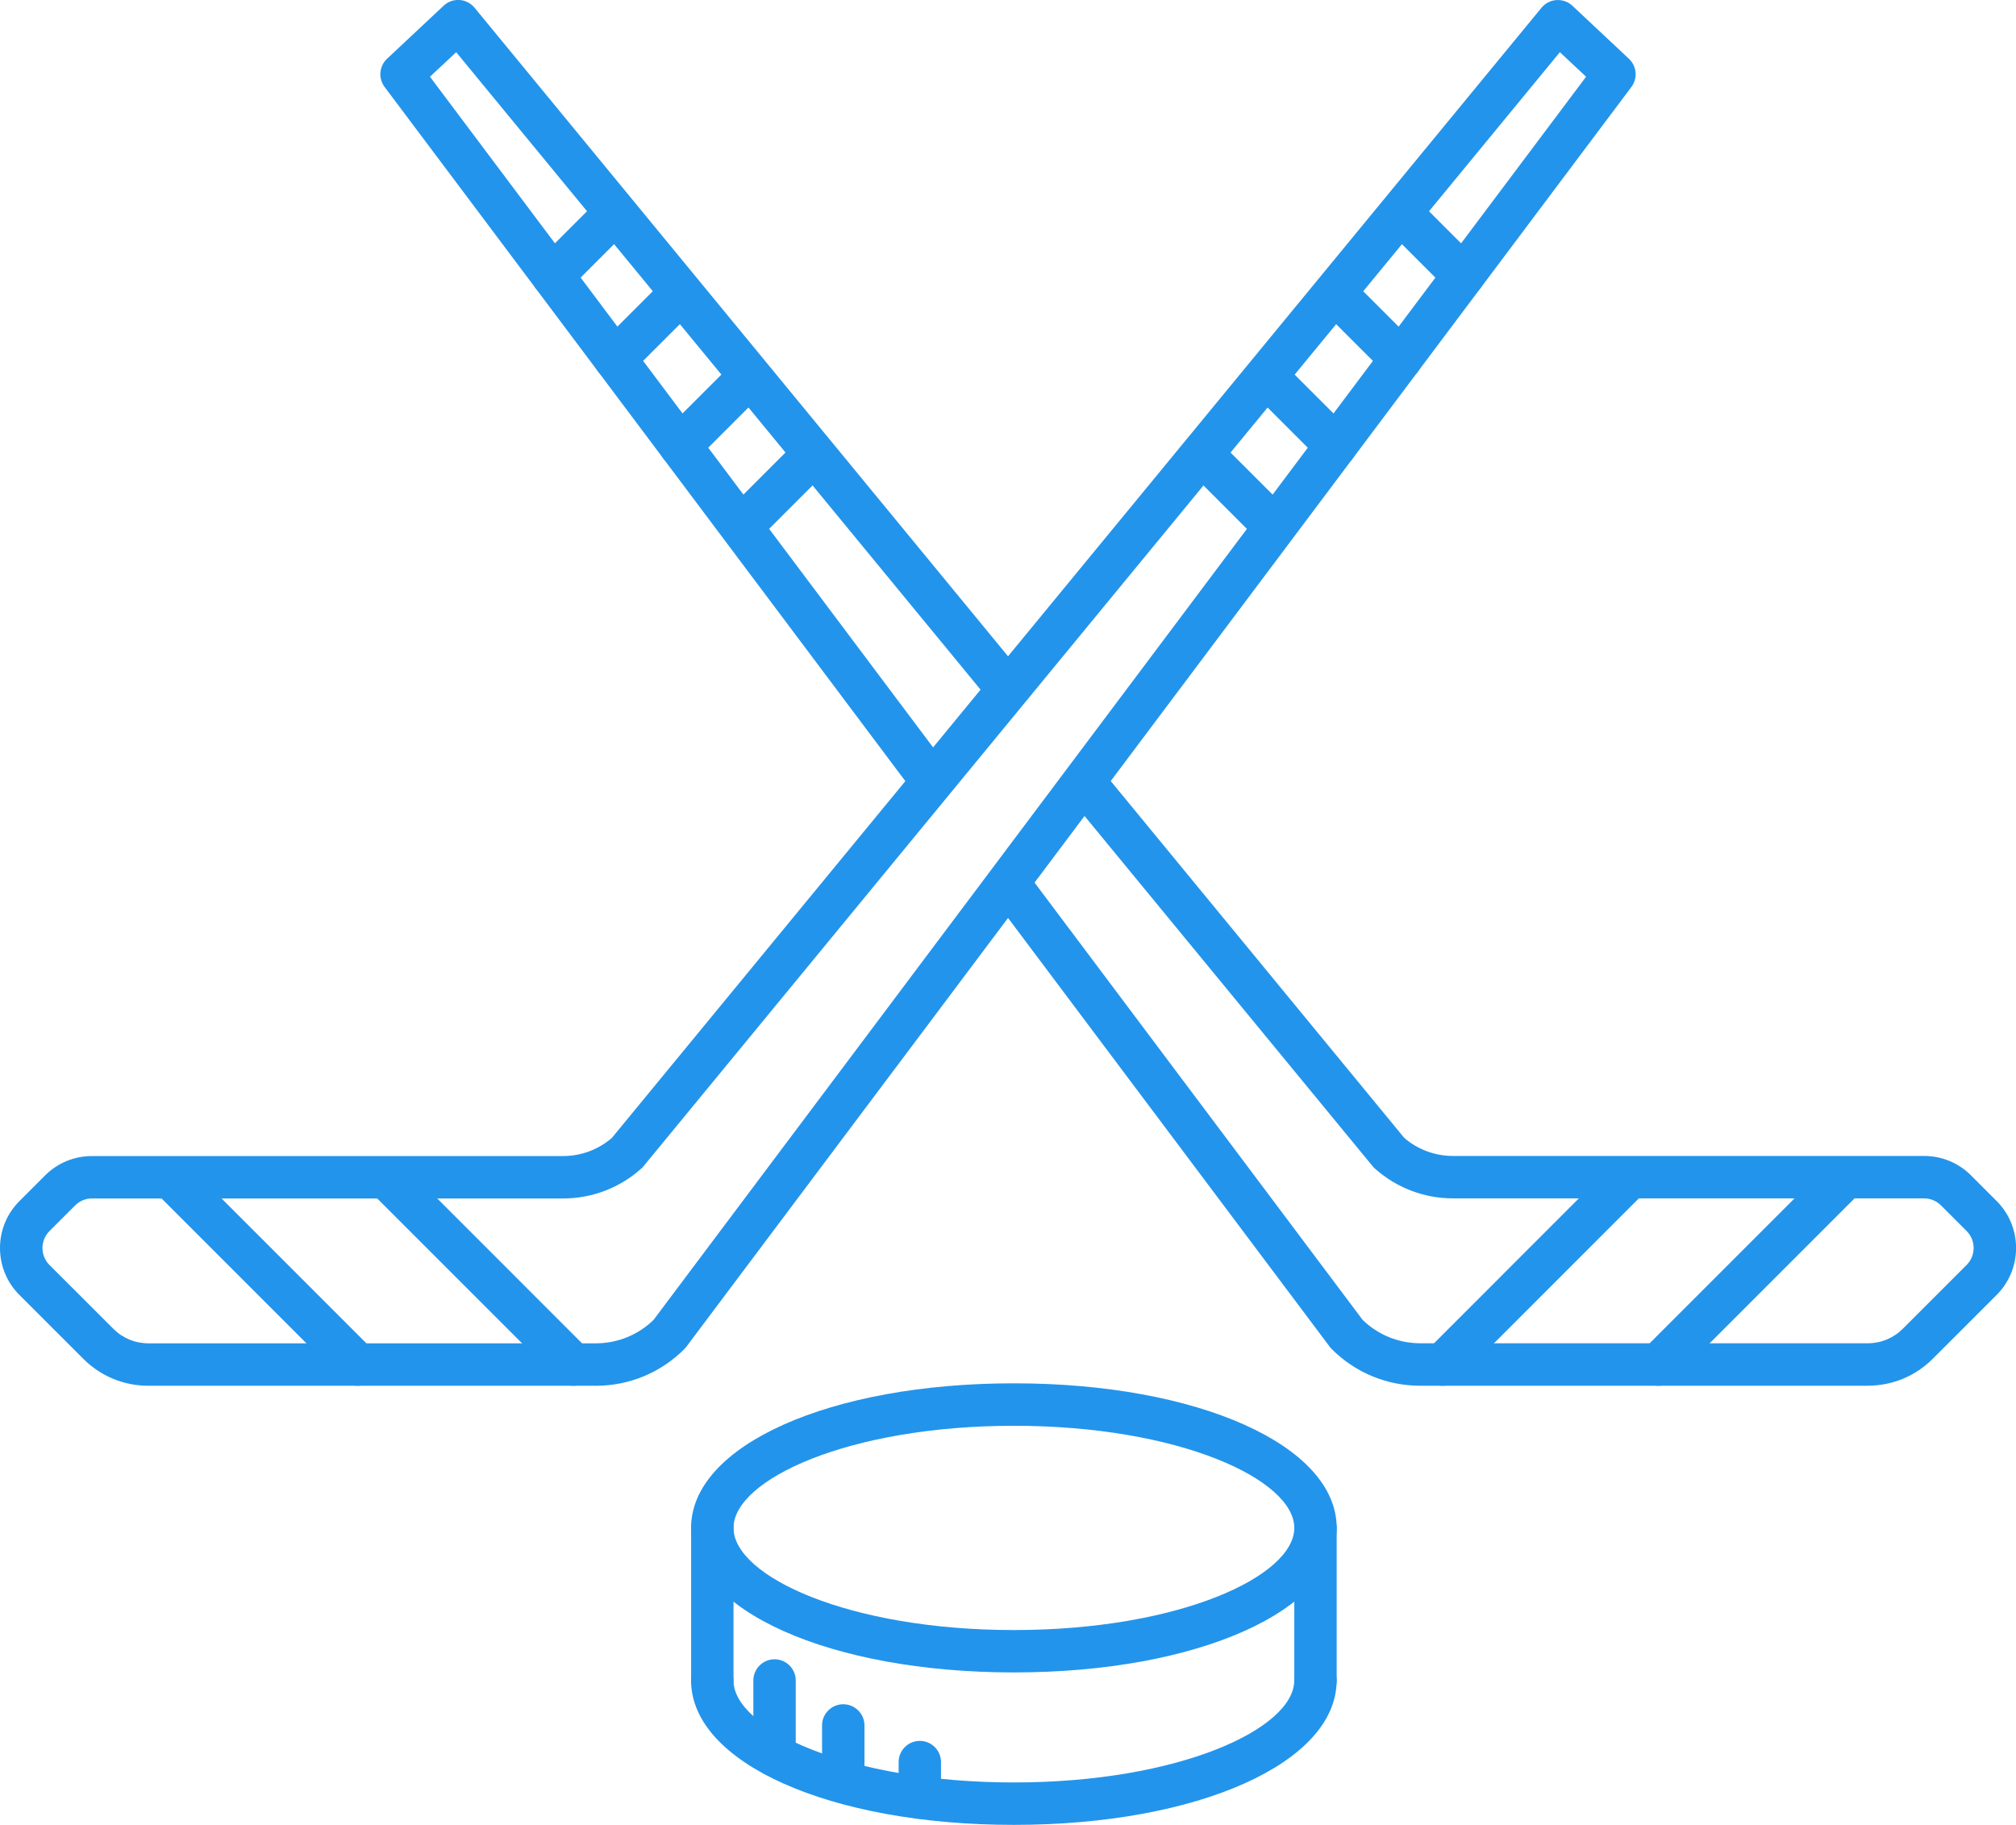
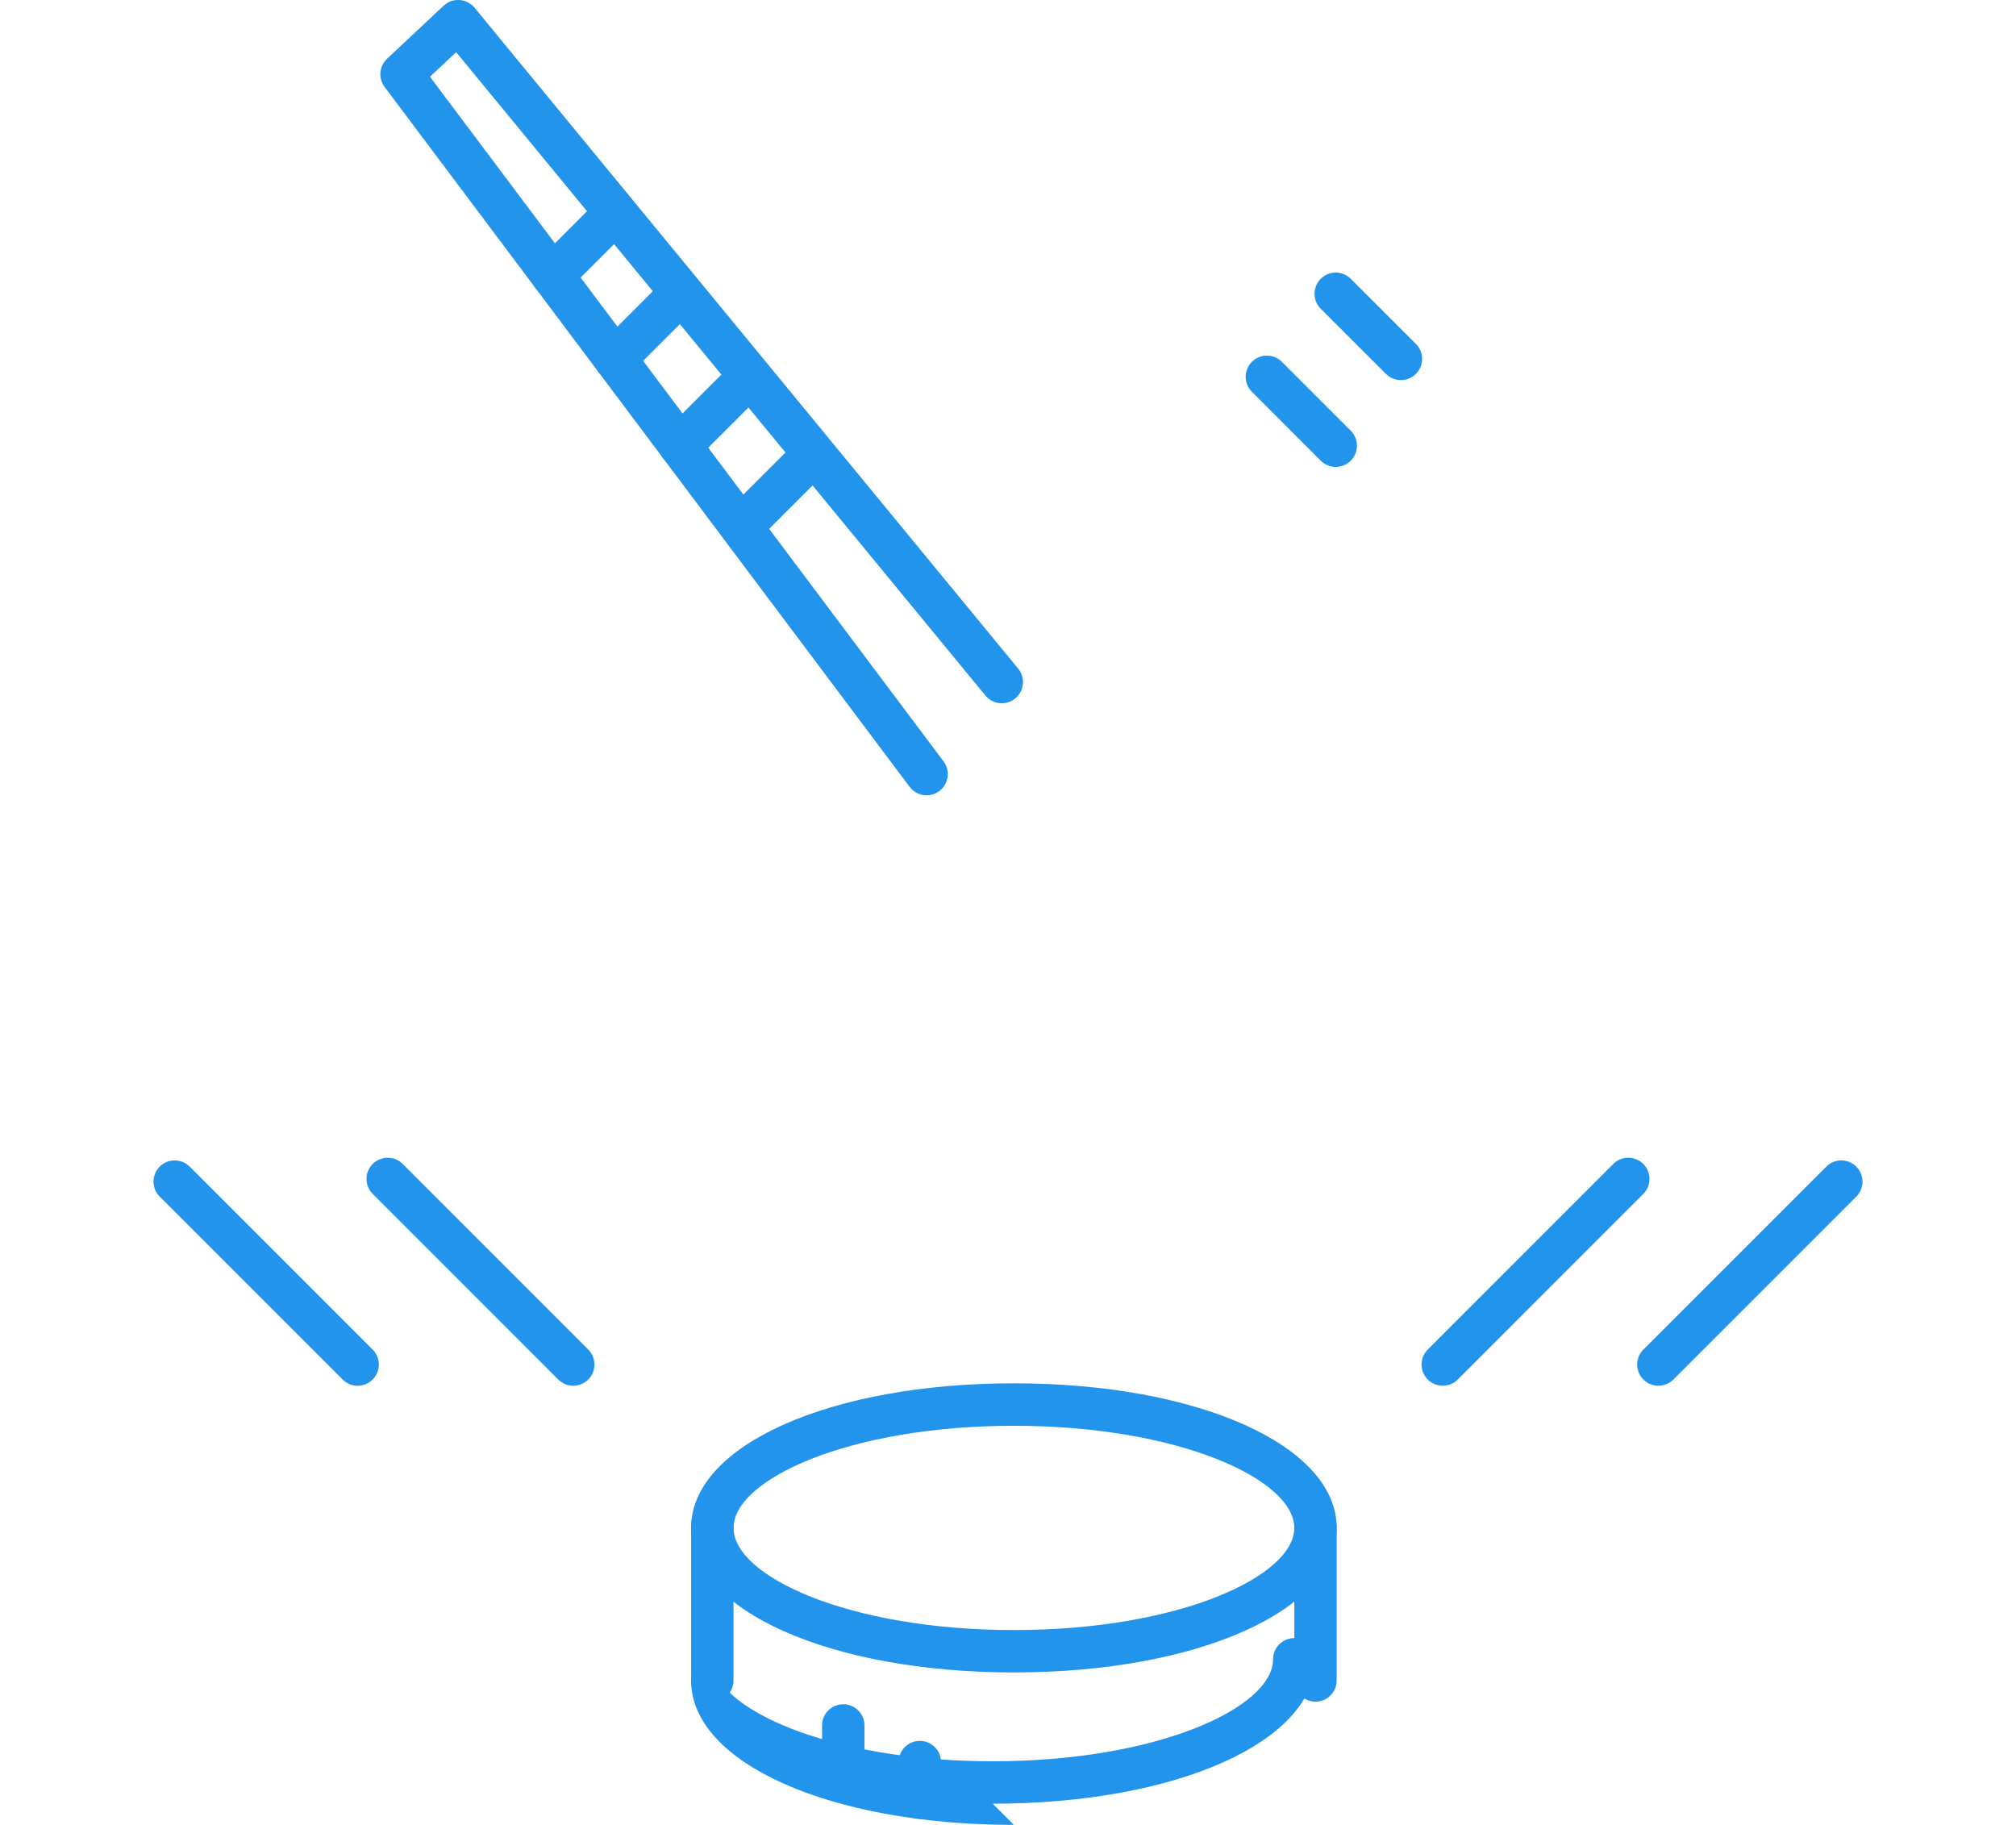
<svg xmlns="http://www.w3.org/2000/svg" id="Layer_1" data-name="Layer 1" viewBox="0 0 421.47 381.49">
  <defs>
    <style>
      .cls-1 {
        fill: #2394eb;
      }
    </style>
  </defs>
  <path class="cls-1" d="M193.72,166.26c-1.35,0-2.68-.61-3.55-1.77L80.41,18.18c-1.36-1.81-1.14-4.35.51-5.9l11.83-11.09c.89-.84,2.09-1.27,3.32-1.19,1.22.08,2.36.66,3.14,1.61l113.65,138.16c1.55,1.89,1.28,4.69-.61,6.24-1.89,1.55-4.69,1.28-6.24-.61L95.37,10.91l-5.48,5.13,107.37,143.12c1.47,1.96,1.07,4.74-.89,6.21-.8.6-1.73.89-2.66.89Z" />
-   <path class="cls-1" d="M390.47,289.69h-93.52c-7.01,0-13.6-2.73-18.56-7.69-.15-.15-.29-.31-.41-.48l-69.56-92.72c-1.47-1.96-1.07-4.74.89-6.21,1.96-1.47,4.74-1.07,6.21.89l69.36,92.45c3.26,3.15,7.54,4.88,12.08,4.88h93.52c2.77,0,5.37-1.08,7.33-3.04l13.34-13.34c1.95-1.95,1.95-5.13,0-7.08l-5.36-5.36c-.95-.94-2.2-1.47-3.54-1.47h-98.5c-6.03,0-11.82-2.22-16.32-6.24-.17-.15-.32-.31-.47-.49l-62.65-76.16c-1.55-1.89-1.28-4.69.61-6.24,1.89-1.55,4.69-1.28,6.24.61l62.42,75.88c2.83,2.43,6.43,3.77,10.17,3.77h98.5c3.7,0,7.19,1.44,9.81,4.06l5.37,5.37c5.41,5.41,5.41,14.21,0,19.62l-13.35,13.34c-3.63,3.64-8.46,5.64-13.6,5.64Z" />
  <path class="cls-1" d="M301.63,289.69c-1.13,0-2.27-.43-3.14-1.3-1.73-1.73-1.73-4.54,0-6.27l38.79-38.8c1.73-1.73,4.54-1.73,6.27,0,1.73,1.73,1.73,4.54,0,6.27l-38.79,38.8c-.87.87-2,1.3-3.14,1.3Z" />
  <path class="cls-1" d="M346.71,289.69c-1.13,0-2.27-.43-3.14-1.3-1.73-1.73-1.73-4.54,0-6.27l38.24-38.24c1.73-1.73,4.54-1.73,6.27,0,1.73,1.73,1.73,4.54,0,6.27l-38.24,38.24c-.87.87-2,1.3-3.14,1.3Z" />
  <path class="cls-1" d="M115.54,62.05c-1.13,0-2.27-.43-3.14-1.3-1.73-1.73-1.73-4.54,0-6.27l13.06-13.06c1.73-1.73,4.54-1.73,6.27,0,1.73,1.73,1.73,4.54,0,6.27l-13.06,13.06c-.87.87-2,1.3-3.14,1.3Z" />
  <path class="cls-1" d="M128.6,79.46c-1.13,0-2.27-.43-3.14-1.3-1.73-1.73-1.73-4.54,0-6.27l13.62-13.61c1.73-1.73,4.54-1.73,6.27,0,1.73,1.73,1.73,4.54,0,6.27l-13.62,13.61c-.87.87-2,1.3-3.14,1.3Z" />
  <path class="cls-1" d="M142.22,97.61c-1.14,0-2.27-.43-3.14-1.3-1.73-1.73-1.73-4.54,0-6.27l14.4-14.4c1.73-1.73,4.54-1.73,6.27,0,1.73,1.73,1.73,4.54,0,6.27l-14.4,14.4c-.87.87-2,1.3-3.14,1.3Z" />
  <path class="cls-1" d="M156.62,112.9c-1.13,0-2.27-.43-3.14-1.3-1.73-1.73-1.73-4.54,0-6.27l11.53-11.53c1.73-1.73,4.54-1.73,6.27,0,1.73,1.73,1.73,4.54,0,6.27l-11.53,11.53c-.87.87-2,1.3-3.14,1.3Z" />
-   <path class="cls-1" d="M124.53,289.69H31.01c-5.14,0-9.97-2-13.6-5.64l-13.35-13.34c-2.62-2.62-4.06-6.1-4.06-9.81s1.44-7.19,4.06-9.81l5.36-5.36c2.62-2.62,6.11-4.06,9.81-4.06h98.5c3.74,0,7.34-1.34,10.17-3.77L322.27,1.62c.78-.95,1.92-1.53,3.14-1.61,1.22-.06,2.43.35,3.32,1.19l11.82,11.09c1.65,1.55,1.87,4.09.51,5.9l-197.56,263.34c-.13.17-.26.33-.41.48-4.96,4.96-11.55,7.69-18.56,7.69ZM19.24,250.53c-1.34,0-2.59.52-3.54,1.47l-5.36,5.36c-1.95,1.95-1.95,5.13,0,7.08l13.35,13.34c1.96,1.96,4.56,3.04,7.33,3.04h93.52c4.54,0,8.82-1.73,12.08-4.88L331.59,16.04l-5.48-5.13-191.58,232.9c-.14.17-.3.34-.47.49-4.5,4.02-10.29,6.24-16.32,6.24H19.24Z" />
  <path class="cls-1" d="M119.85,289.69c-1.13,0-2.27-.43-3.14-1.3l-38.79-38.8c-1.73-1.73-1.73-4.54,0-6.27,1.73-1.73,4.54-1.73,6.27,0l38.79,38.8c1.73,1.73,1.73,4.54,0,6.27-.87.87-2,1.3-3.14,1.3Z" />
  <path class="cls-1" d="M74.77,289.69c-1.14,0-2.27-.43-3.14-1.3l-38.24-38.24c-1.73-1.73-1.73-4.54,0-6.27,1.73-1.73,4.54-1.73,6.27,0l38.24,38.24c1.73,1.73,1.73,4.54,0,6.27-.87.87-2,1.3-3.14,1.3Z" />
-   <path class="cls-1" d="M305.94,62.05c-1.13,0-2.27-.43-3.14-1.3l-13.06-13.06c-1.73-1.73-1.73-4.54,0-6.27s4.54-1.73,6.27,0l13.06,13.06c1.73,1.73,1.73,4.54,0,6.27-.87.87-2,1.3-3.14,1.3Z" />
  <path class="cls-1" d="M292.88,79.46c-1.13,0-2.27-.43-3.14-1.3l-13.62-13.61c-1.73-1.73-1.73-4.54,0-6.27s4.54-1.73,6.27,0l13.62,13.61c1.73,1.73,1.73,4.54,0,6.27-.87.87-2,1.3-3.14,1.3Z" />
  <path class="cls-1" d="M279.26,97.61c-1.13,0-2.27-.43-3.14-1.3l-14.4-14.4c-1.73-1.73-1.73-4.54,0-6.27,1.73-1.73,4.54-1.73,6.27,0l14.4,14.4c1.73,1.73,1.73,4.54,0,6.27-.87.87-2,1.3-3.14,1.3Z" />
-   <path class="cls-1" d="M264.86,112.9c-1.13,0-2.27-.43-3.14-1.3l-11.53-11.53c-1.73-1.73-1.73-4.54,0-6.27,1.73-1.73,4.54-1.73,6.27,0l11.53,11.53c1.73,1.73,1.73,4.54,0,6.27-.87.87-2,1.3-3.14,1.3Z" />
  <path class="cls-1" d="M211.97,349.62c-38.47,0-67.49-12.99-67.49-30.22s29.01-30.22,67.49-30.22,67.48,12.99,67.48,30.22-29.01,30.22-67.48,30.22ZM211.97,298.06c-34.54,0-58.62,11.25-58.62,21.35s24.07,21.35,58.62,21.35,58.62-11.25,58.62-21.35-24.07-21.35-58.62-21.35Z" />
-   <path class="cls-1" d="M211.97,381.49c-38.47,0-67.49-12.98-67.49-30.19,0-2.45,1.98-4.43,4.43-4.43s4.43,1.99,4.43,4.43c0,10.08,24.07,21.32,58.62,21.32s58.62-11.24,58.62-21.32c0-2.45,1.99-4.43,4.43-4.43s4.43,1.99,4.43,4.43c0,17.21-29.01,30.19-67.48,30.19Z" />
+   <path class="cls-1" d="M211.97,381.49c-38.47,0-67.49-12.98-67.49-30.19,0-2.45,1.98-4.43,4.43-4.43c0,10.08,24.07,21.32,58.62,21.32s58.62-11.24,58.62-21.32c0-2.45,1.99-4.43,4.43-4.43s4.43,1.99,4.43,4.43c0,17.21-29.01,30.19-67.48,30.19Z" />
  <path class="cls-1" d="M148.92,355.73c-2.45,0-4.43-1.99-4.43-4.43v-31.89c0-2.45,1.98-4.43,4.43-4.43s4.43,1.98,4.43,4.43v31.89c0,2.45-1.98,4.43-4.43,4.43Z" />
  <path class="cls-1" d="M275.02,355.73c-2.45,0-4.43-1.99-4.43-4.43v-31.89c0-2.45,1.99-4.43,4.43-4.43s4.43,1.98,4.43,4.43v31.89c0,2.45-1.99,4.43-4.43,4.43Z" />
-   <path class="cls-1" d="M161.93,371.38c-2.45,0-4.43-1.99-4.43-4.43v-15.65c0-2.45,1.99-4.43,4.43-4.43s4.43,1.99,4.43,4.43v15.65c0,2.45-1.99,4.43-4.43,4.43Z" />
  <path class="cls-1" d="M176.29,376.96c-2.45,0-4.43-1.99-4.43-4.43v-11.83c0-2.45,1.99-4.43,4.43-4.43s4.44,1.99,4.44,4.43v11.83c0,2.45-1.99,4.43-4.44,4.43Z" />
  <path class="cls-1" d="M192.3,380.21c-2.45,0-4.43-1.99-4.43-4.43v-7.42c0-2.45,1.99-4.43,4.43-4.43s4.43,1.99,4.43,4.43v7.42c0,2.45-1.99,4.43-4.43,4.43Z" />
</svg>